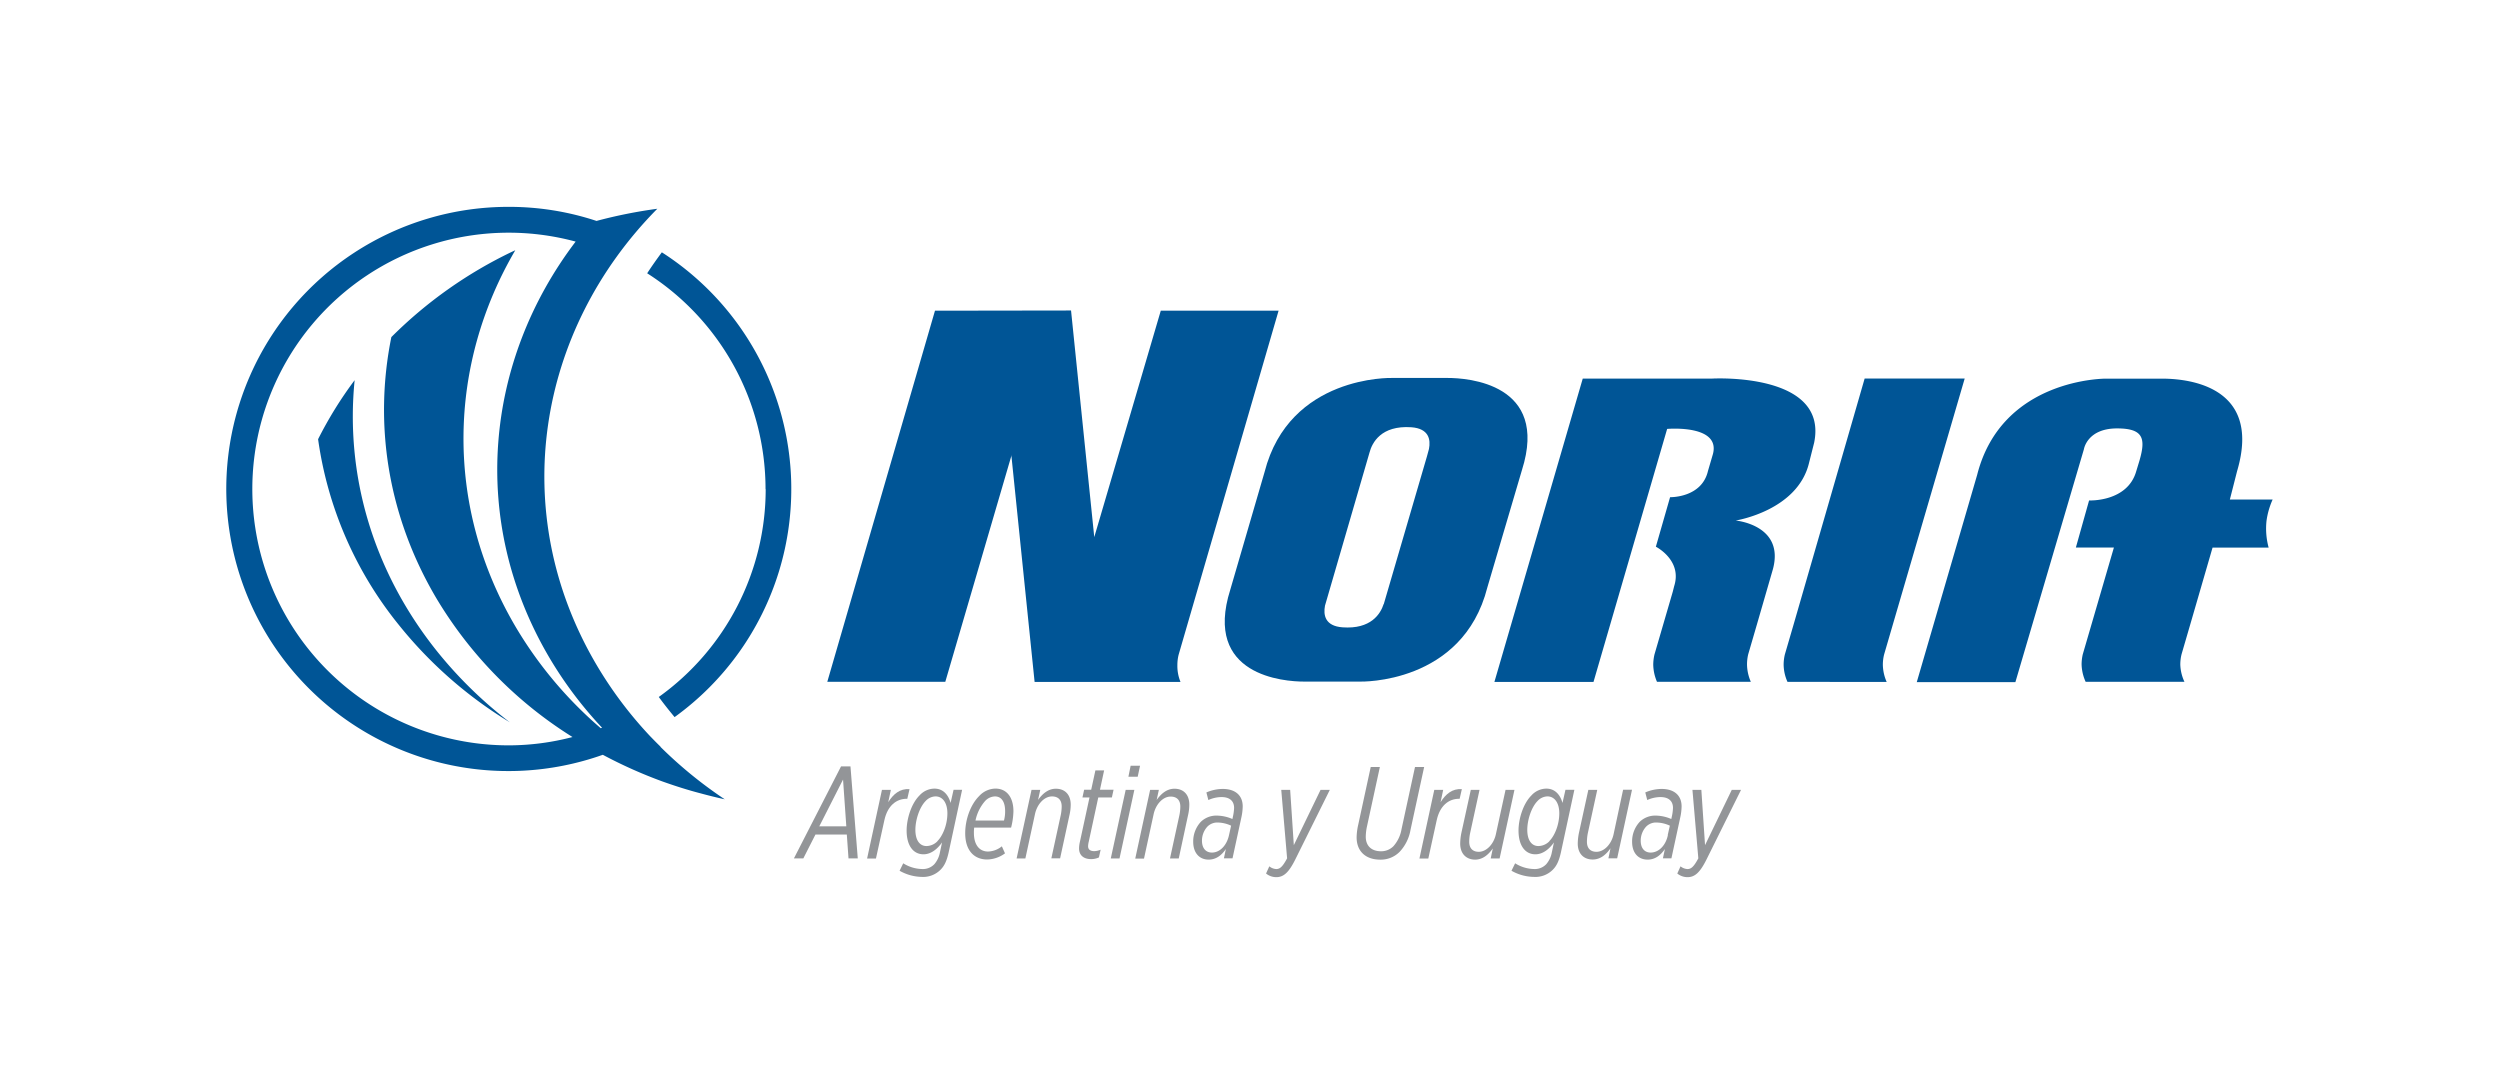
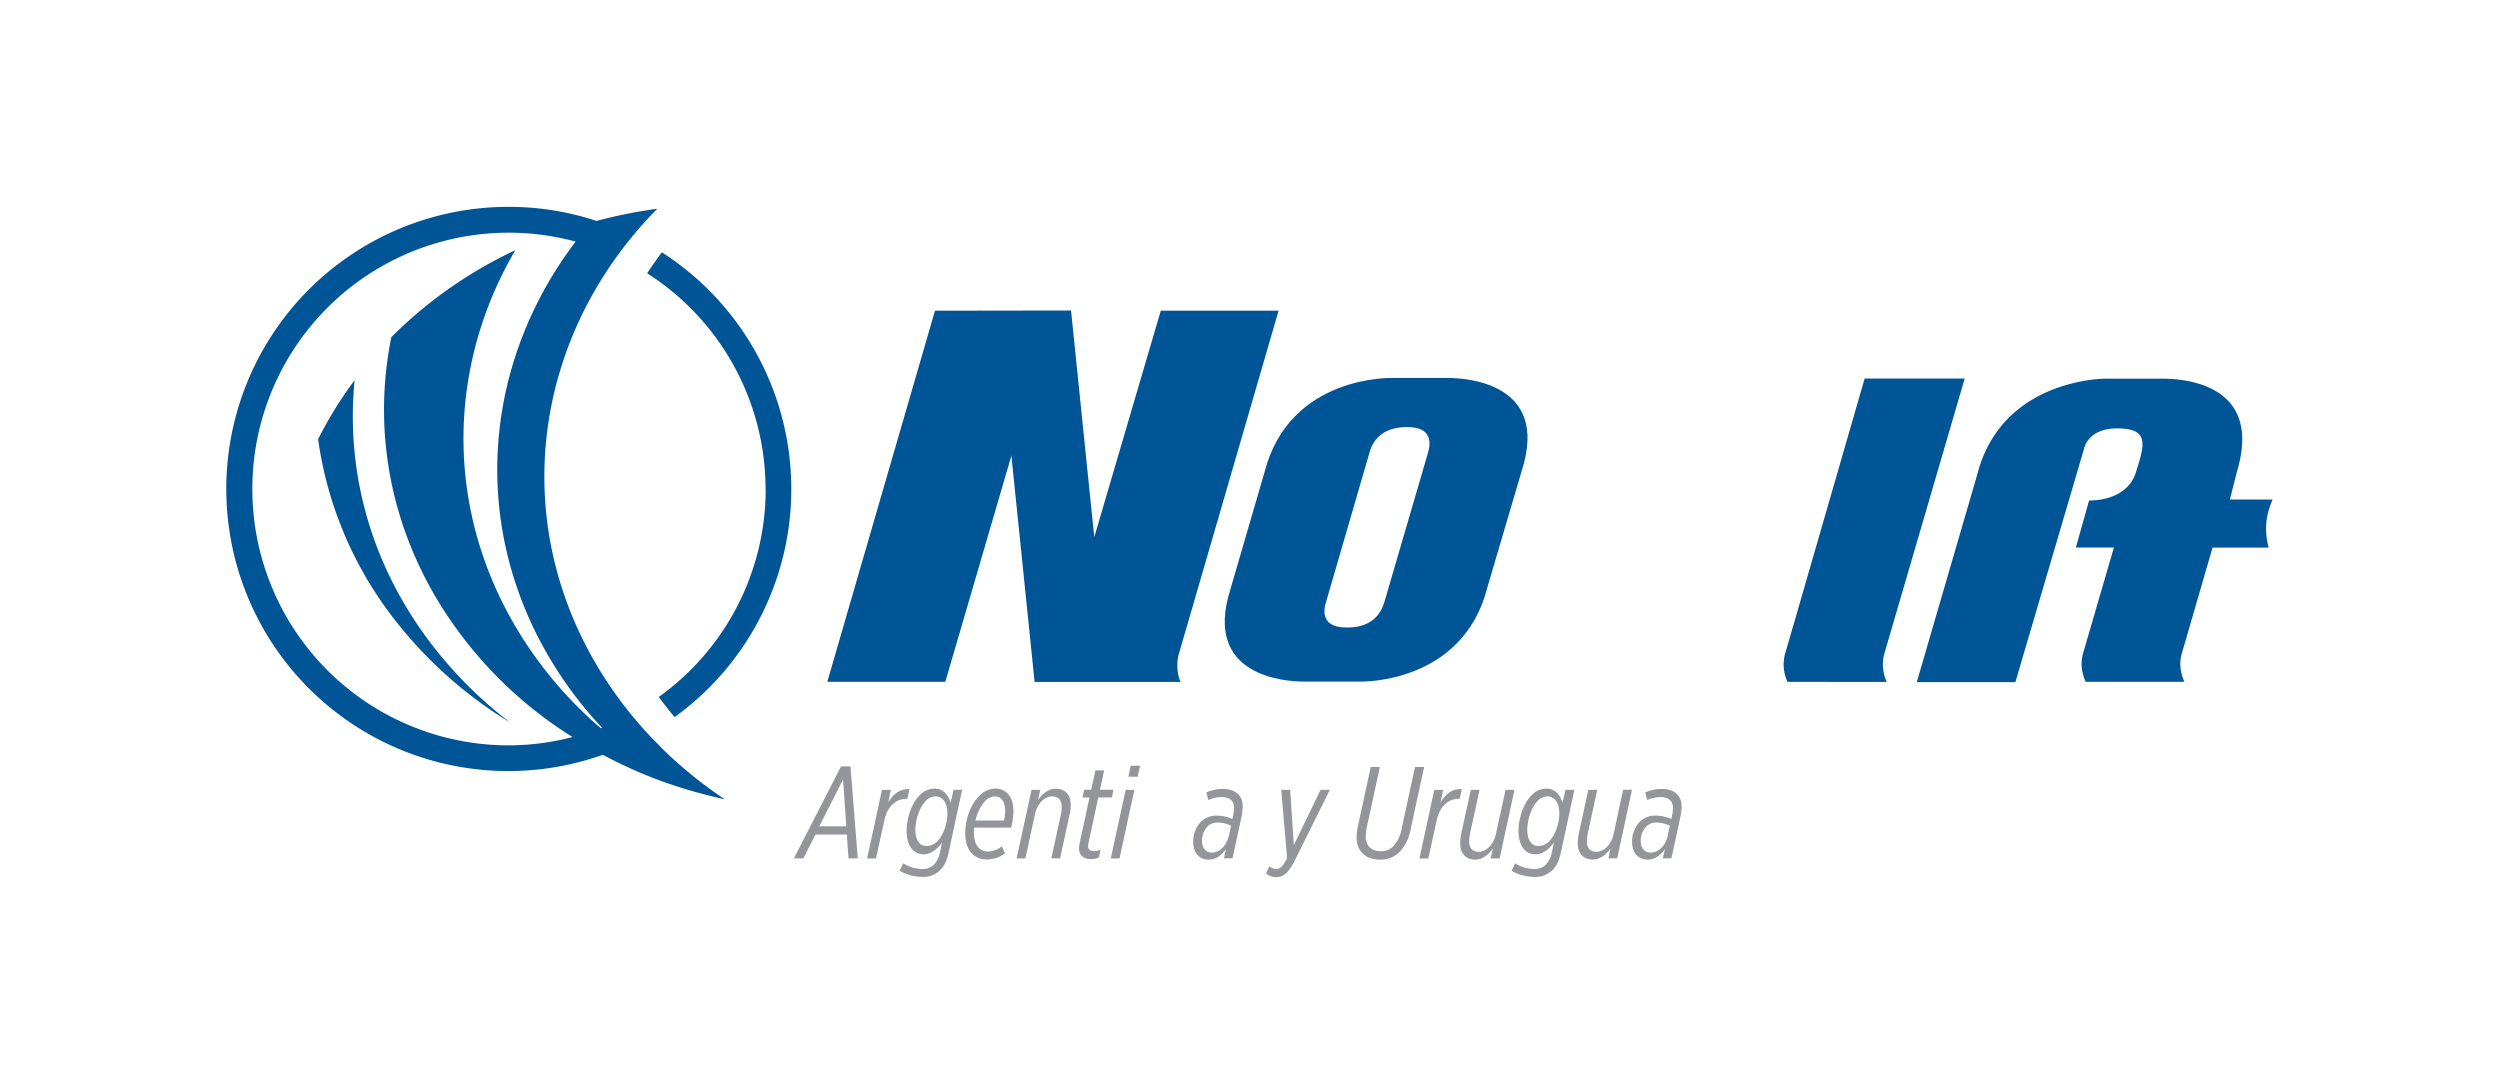
<svg xmlns="http://www.w3.org/2000/svg" viewBox="0 0 841.89 365">
  <defs>
    <style>.afda0d3c-c434-4a23-9212-9f3b3ddd3983{fill:#005596;}.bef82c01-8c2b-45a7-88bb-1115df609345{fill:#939598;}.f33ae7dd-69fe-438d-aba3-14906bfe3bc4{fill:none;}</style>
  </defs>
  <g id="acd3d9a0-d58a-43dd-92f9-af2f8f5f6923" data-name="Capa 2">
    <g id="bd694045-bb5a-44d7-b7fa-660174324fe5" data-name="Layer 1">
      <path class="afda0d3c-c434-4a23-9212-9f3b3ddd3983" d="M635.35,229.64a14.86,14.86,0,0,1-1.29-5.77,14.38,14.38,0,0,1,.43-3.49l3-10.29,24.13-82.61H627.93l-23.86,82.6-3,10.29a14.89,14.89,0,0,0-.42,3.49,14.52,14.52,0,0,0,1.3,5.77Z" />
      <path class="afda0d3c-c434-4a23-9212-9f3b3ddd3983" d="M314.86,104.63l45.82-.07,7.82,76.32,22.4-76.25h39.67L396.91,220.48a14.24,14.24,0,0,0-.42,3.48,14.07,14.07,0,0,0,1.05,5.68H348.41l-7.85-76.54,0,.49-22.22,76H278.6Z" />
      <path class="afda0d3c-c434-4a23-9212-9f3b3ddd3983" d="M500.88,197.8c-8.32,32.72-42.81,31.73-42.81,31.73H439.14c-6.56,0-34.07-1.86-24.82-31L425.84,159c8.34-32.71,42.81-31.72,42.81-31.72h18.93c6.55,0,34.19,1.84,24.95,31ZM466,203.41l14.53-49.71.68-2.5c.62-3.17,0-6.88-5.93-7.32-10.21-.7-13.22,5.23-14.08,8.48l-15,51.59c-.61,3.15,0,6.89,5.93,7.31,9.52.68,12.75-4.49,13.83-7.85" />
-       <path class="afda0d3c-c434-4a23-9212-9f3b3ddd3983" d="M557.61,184.15l4.8-16.72s10.65.28,12.76-8.83l1.49-5.09c3.52-10.72-15.24-9.07-15.24-9.07l-24.8,85.2H503.25L533,127.49l43.59,0s39.23-2.22,34.33,21.61l-1.68,6.64c-3.79,16.27-24.75,19.55-24.75,19.55s16.53,1.46,12.56,16.34l-5.33,18.42-3,10.29a14.82,14.82,0,0,0-.4,3.49,15,15,0,0,0,1.28,5.77H558a15.2,15.2,0,0,1-1.26-5.77,15.37,15.37,0,0,1,.43-3.49l3-10.29,3.14-10.77.48-1.9c2.51-7.88-4.48-12.37-6.16-13.27" />
      <path class="afda0d3c-c434-4a23-9212-9f3b3ddd3983" d="M701.77,151.27s1.08-7,11.16-7c8.9,0,9.71,3.4,7.55,10.84l-1.08,3.55c-2.95,10.47-15.89,9.87-15.89,9.87l-4.45,15.85h12.81l-7.48,25.66-3,10.29a15.36,15.36,0,0,0-.4,3.49,15.07,15.07,0,0,0,1.36,5.77h33.27a14.74,14.74,0,0,1-1.39-5.77,14.32,14.32,0,0,1,.42-3.49l3-10.29,7.44-25.63,18.89,0a24.42,24.42,0,0,1-.72-9,26,26,0,0,1,2.07-7.2H750.92l2.42-9.5c8.88-29.91-18.65-31.18-25.22-31.2h-18.9s-35.1-.29-43.4,32.4l-20.34,69.81h33.21Z" />
      <path class="afda0d3c-c434-4a23-9212-9f3b3ddd3983" d="M222.53,251.53c-1.25-1.19-2.43-2.42-3.62-3.64a135.49,135.49,0,0,1-18.09-24.11c-30.21-51.39-20-112.49,20.54-153.48a163.49,163.49,0,0,0-20.48,4.1,93.51,93.51,0,0,0-29.35-4.74A95,95,0,1,0,203,254.18a156.05,156.05,0,0,0,20.13,9c4.24,1.51,8.51,2.87,12.85,4,2.68.73,5.37,1.39,8.1,2a144.8,144.8,0,0,1-21.84-17.84,2.19,2.19,0,0,1,.25.2m-20.23-6.35A136.7,136.7,0,0,1,173.59,211c-24.17-41.12-22.48-88.47-.06-126.73l-1,.46a147.74,147.74,0,0,0-40.74,28.79c-5.86,28.9-1.43,59.72,15,87.68a139.24,139.24,0,0,0,46,47A84.92,84.92,0,0,1,171.53,251,86.32,86.32,0,1,1,193.85,81.36c-30.53,40.17-36,93.93-8.91,140a134.24,134.24,0,0,0,17.8,23.7l-.44.17m55.55-80.52a86.11,86.11,0,0,1-36,70c1.7,2.33,3.5,4.58,5.32,6.78a94.69,94.69,0,0,0-4.29-156.52c-1.72,2.32-3.38,4.66-4.94,7.06a86.24,86.24,0,0,1,39.86,72.69M119.41,128.05a132.86,132.86,0,0,0-12.29,19.85,127.24,127.24,0,0,0,27.09,62.42,143.26,143.26,0,0,0,37.48,32.92A142.36,142.36,0,0,1,147,219.1c-21.88-27.44-30.69-59.79-27.58-91" />
      <path class="bef82c01-8c2b-45a7-88bb-1115df609345" d="M283.23,258.08h3.17l2.46,31h-3.12l-.57-8.05H274.61l-4.09,8.05h-3.17ZM285,278.27l-1.1-15.75-8,15.75Z" />
      <path class="bef82c01-8c2b-45a7-88bb-1115df609345" d="M297,266H300l-.88,4.14c1.71-2.73,3.91-4.62,7.17-4.4l-.75,3.25h-.18c-3.56,0-6.46,2.38-7.52,7.13l-2.86,13H292Z" />
      <path class="bef82c01-8c2b-45a7-88bb-1115df609345" d="M302.94,293.23l1.23-2.51a12.36,12.36,0,0,0,6.33,1.93,5.31,5.31,0,0,0,4.14-1.62,8.42,8.42,0,0,0,1.89-4l.71-3.34c-1.54,2.2-3.7,4-6.25,4-3.39,0-5.68-2.86-5.68-8,0-3.79,1.5-9,4.36-11.84a6.87,6.87,0,0,1,5-2.28c3.08,0,4.75,2.28,5.45,4.83l1-4.44H324l-4.57,21.25c-.62,2.68-1.37,4.35-2.69,5.67a8.25,8.25,0,0,1-6.38,2.42A15.68,15.68,0,0,1,302.94,293.23Zm12.76-10c1.62-1.58,3.34-5.28,3.34-9.37,0-3.47-1.58-5.67-4-5.67a4.72,4.72,0,0,0-3.35,1.58c-2.11,2.16-3.43,6.47-3.43,9.68,0,3.61,1.54,5.46,3.74,5.46A5.25,5.25,0,0,0,315.7,283.28Z" />
      <path class="bef82c01-8c2b-45a7-88bb-1115df609345" d="M328.06,278.71a12.4,12.4,0,0,0-.09,1.8c0,4.09,1.93,6.25,4.75,6.25a7.72,7.72,0,0,0,4.66-1.76l1.06,2.37a10.45,10.45,0,0,1-6,2.07c-4.36,0-7.4-3-7.4-8.84,0-4.71,1.85-9.72,4.71-12.54a7.65,7.65,0,0,1,5.46-2.5c3.78,0,6.07,2.9,6.07,7.65a24.39,24.39,0,0,1-.79,5.5Zm.44-2.38h9.59a11.53,11.53,0,0,0,.39-3.21c0-2.9-1.1-4.92-3.43-4.92a4.71,4.71,0,0,0-3.26,1.49A14.33,14.33,0,0,0,328.5,276.33Z" />
      <path class="bef82c01-8c2b-45a7-88bb-1115df609345" d="M347.37,266h2.94l-.74,3.39c1.54-2.16,3.47-3.78,6-3.78,3,0,5,1.93,5,5.36a16.15,16.15,0,0,1-.44,3.61L357,289.05h-2.95l3.13-14.39a15.11,15.11,0,0,0,.35-3.08c0-2.2-1.19-3.38-3.26-3.38-2.64,0-5,2.63-5.72,5.89l-3.25,15h-2.95Z" />
      <path class="bef82c01-8c2b-45a7-88bb-1115df609345" d="M363.38,285.7a10.35,10.35,0,0,1,.31-2.33l3.21-14.82h-2.38l.57-2.6h2.38l1.41-6.51h2.94l-1.4,6.51H375l-.57,2.6h-4.58l-3.21,14.91a7,7,0,0,0-.22,1.5c0,1.1.71,1.67,2.12,1.67a6,6,0,0,0,2.11-.49l-.58,2.6a6.15,6.15,0,0,1-2.64.57C365.05,289.31,363.38,288.12,363.38,285.7Z" />
      <path class="bef82c01-8c2b-45a7-88bb-1115df609345" d="M379.08,266H382l-5,23.1h-2.94Zm1.67-8.14h3.17l-.79,3.7H380Z" />
-       <path class="bef82c01-8c2b-45a7-88bb-1115df609345" d="M387.31,266h2.94l-.74,3.39c1.54-2.16,3.47-3.78,6-3.78,3,0,5,1.93,5,5.36a16.15,16.15,0,0,1-.44,3.61l-3.12,14.52H394l3.13-14.39a15.11,15.11,0,0,0,.35-3.08c0-2.2-1.19-3.38-3.26-3.38-2.64,0-5,2.63-5.72,5.89l-3.25,15h-2.95Z" />
      <path class="bef82c01-8c2b-45a7-88bb-1115df609345" d="M401.82,283.46a9.71,9.71,0,0,1,2.55-6.69,7.49,7.49,0,0,1,5.46-2.11,13.56,13.56,0,0,1,5.19,1.15l.17-.8a16,16,0,0,0,.4-2.94c0-2.25-1.41-3.65-4.22-3.65a10.86,10.86,0,0,0-4.45,1l-.66-2.56a14.07,14.07,0,0,1,5.5-1.18c4.31,0,6.73,2.24,6.73,5.89a18.82,18.82,0,0,1-.48,3.83l-2.95,13.64h-2.9l.66-3.13c-1.41,2.07-3.26,3.57-5.81,3.57C404,289.49,401.82,287.33,401.82,283.46Zm12.06-2.24.7-3.17a11.13,11.13,0,0,0-4.44-1.06,4.67,4.67,0,0,0-3.57,1.41,7,7,0,0,0-1.8,4.71c0,2.51,1.28,4,3.39,4C410.93,287.07,413.17,284.56,413.88,281.22Z" />
      <path class="bef82c01-8c2b-45a7-88bb-1115df609345" d="M431.47,266h3l1.23,18.61,9-18.61h3.12l-11.57,23.32c-2.24,4.53-4,6.07-6.47,6.07a5.42,5.42,0,0,1-3.43-1.23l1.1-2.42a4,4,0,0,0,2.33.92c1.24,0,2.16-.79,3.66-3.61Z" />
      <path class="bef82c01-8c2b-45a7-88bb-1115df609345" d="M456.85,282a20.61,20.61,0,0,1,.53-4.22l4.22-19.49h3.08l-4.35,20.06a17.14,17.14,0,0,0-.4,3.43c0,3,1.85,4.89,5.15,4.89a5.78,5.78,0,0,0,4.18-1.72,11.55,11.55,0,0,0,2.72-5.76l4.53-20.9h3.08L475,279.46a14.39,14.39,0,0,1-3.61,7.34,8.92,8.92,0,0,1-6.6,2.69C459.8,289.49,456.85,286.58,456.85,282Z" />
      <path class="bef82c01-8c2b-45a7-88bb-1115df609345" d="M483,266h3l-.88,4.14c1.72-2.73,3.92-4.62,7.17-4.4l-.75,3.25h-.17c-3.57,0-6.47,2.38-7.53,7.13l-2.85,13H478Z" />
      <path class="bef82c01-8c2b-45a7-88bb-1115df609345" d="M491.73,284.08a19,19,0,0,1,.4-3.61L495.3,266h2.94l-3.12,14.34a15,15,0,0,0-.35,3.13c0,2.2,1.19,3.38,3.21,3.38,2.64,0,5.06-2.64,5.76-5.89L507,266h3l-5,23.1H502l.71-3.39c-1.5,2.16-3.44,3.78-6,3.78C493.71,289.44,491.73,287.46,491.73,284.08Z" />
      <path class="bef82c01-8c2b-45a7-88bb-1115df609345" d="M509,293.23l1.23-2.51a12.37,12.37,0,0,0,6.34,1.93,5.3,5.3,0,0,0,4.13-1.62,8.42,8.42,0,0,0,1.89-4l.71-3.34c-1.54,2.2-3.7,4-6.25,4-3.39,0-5.68-2.86-5.68-8,0-3.79,1.5-9,4.36-11.84a6.87,6.87,0,0,1,5-2.28c3.08,0,4.75,2.28,5.45,4.83l1-4.44h3l-4.57,21.25c-.62,2.68-1.37,4.35-2.69,5.67a8.25,8.25,0,0,1-6.38,2.42A15.68,15.68,0,0,1,509,293.23Zm12.76-10c1.62-1.58,3.34-5.28,3.34-9.37,0-3.47-1.58-5.67-4-5.67a4.72,4.72,0,0,0-3.35,1.58c-2.11,2.16-3.43,6.47-3.43,9.68,0,3.61,1.54,5.46,3.74,5.46A5.25,5.25,0,0,0,521.78,283.28Z" />
      <path class="bef82c01-8c2b-45a7-88bb-1115df609345" d="M531.32,284.08a19,19,0,0,1,.4-3.61L534.88,266h3l-3.12,14.34a15,15,0,0,0-.35,3.13c0,2.2,1.18,3.38,3.21,3.38,2.64,0,5.06-2.64,5.76-5.89l3.21-15h3l-5,23.1h-2.95l.7-3.39c-1.49,2.16-3.43,3.78-6,3.78C533.3,289.44,531.32,287.46,531.32,284.08Z" />
      <path class="bef82c01-8c2b-45a7-88bb-1115df609345" d="M549.62,283.46a9.71,9.71,0,0,1,2.55-6.69,7.47,7.47,0,0,1,5.46-2.11,13.56,13.56,0,0,1,5.19,1.15l.17-.8a16,16,0,0,0,.4-2.94c0-2.25-1.41-3.65-4.22-3.65a10.86,10.86,0,0,0-4.45,1l-.66-2.56a14.07,14.07,0,0,1,5.5-1.18c4.31,0,6.73,2.24,6.73,5.89a18.82,18.82,0,0,1-.48,3.83l-2.95,13.64H560l.66-3.13c-1.41,2.07-3.26,3.57-5.81,3.57C551.78,289.49,549.62,287.33,549.62,283.46Zm12-2.24.71-3.17a11.13,11.13,0,0,0-4.45-1.06,4.66,4.66,0,0,0-3.56,1.41,7,7,0,0,0-1.8,4.71c0,2.51,1.27,4,3.38,4C558.73,287.07,561,284.56,561.67,281.22Z" />
-       <path class="bef82c01-8c2b-45a7-88bb-1115df609345" d="M569.94,266h3l1.24,18.61,9-18.61h3.12l-11.57,23.32c-2.24,4.53-4,6.07-6.46,6.07a5.38,5.38,0,0,1-3.43-1.23l1.09-2.42a4,4,0,0,0,2.34.92c1.23,0,2.15-.79,3.65-3.61Z" />
      <rect class="f33ae7dd-69fe-438d-aba3-14906bfe3bc4" width="841.89" height="365" />
    </g>
  </g>
</svg>